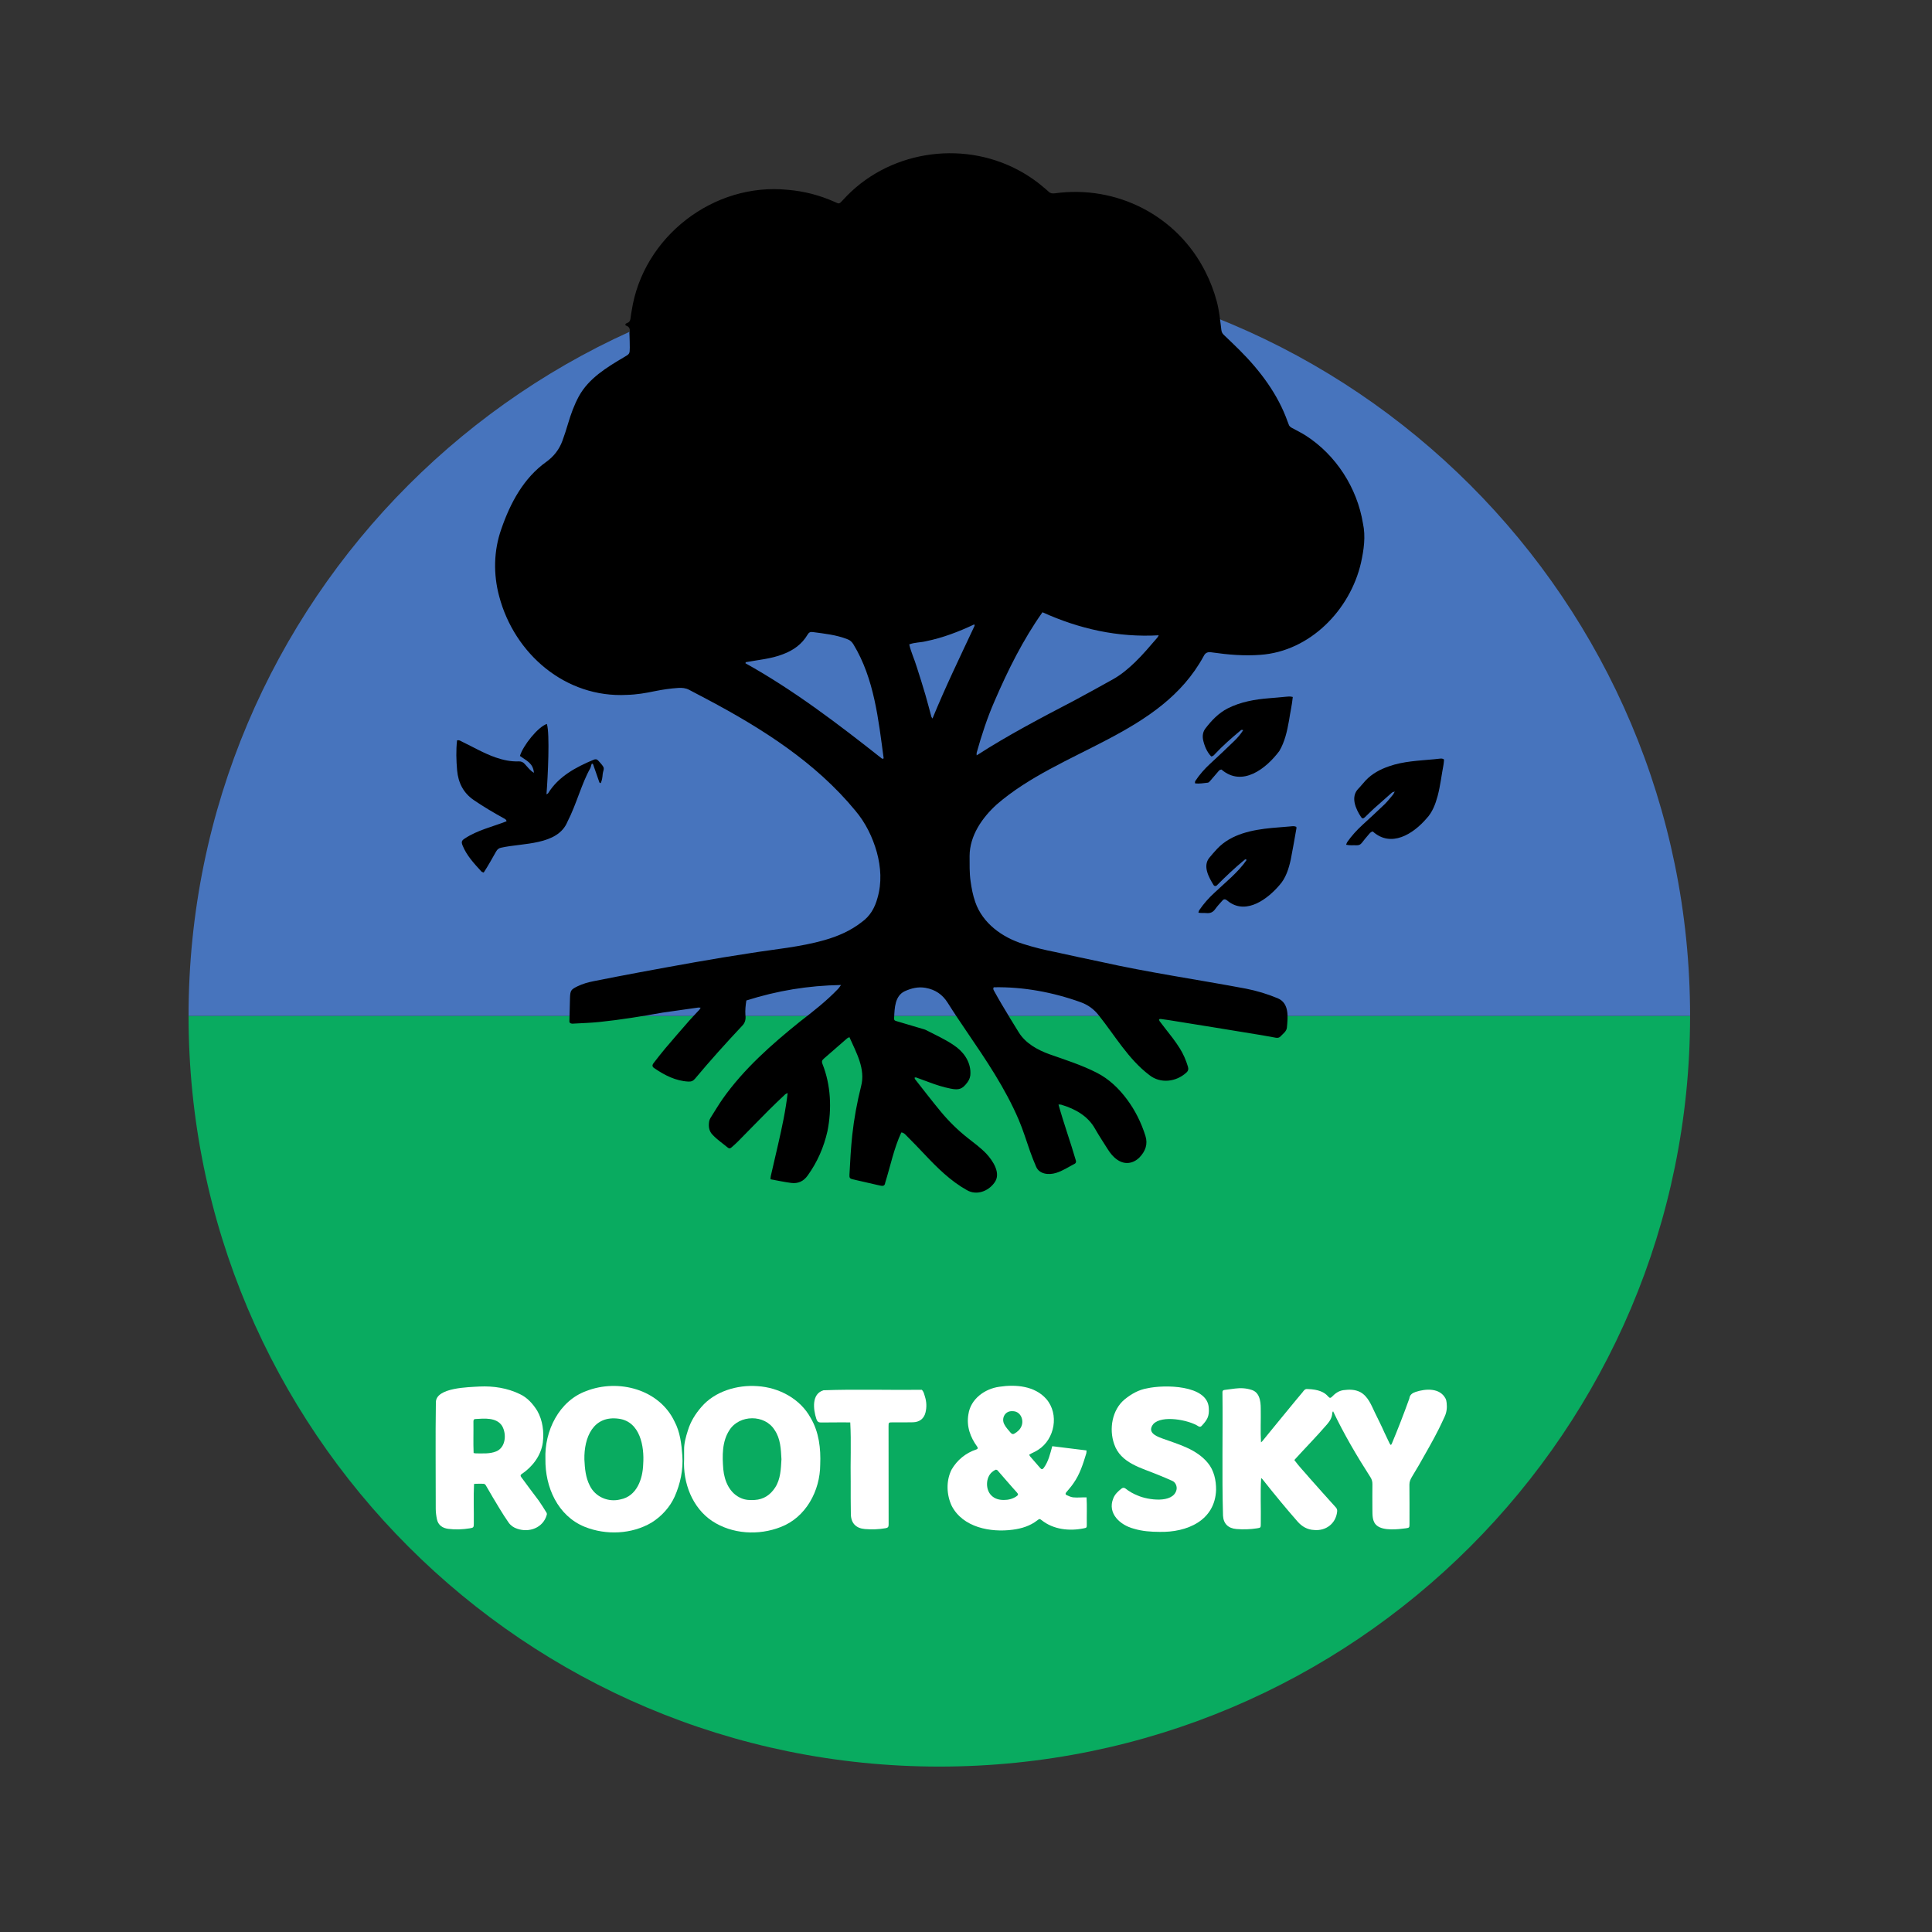
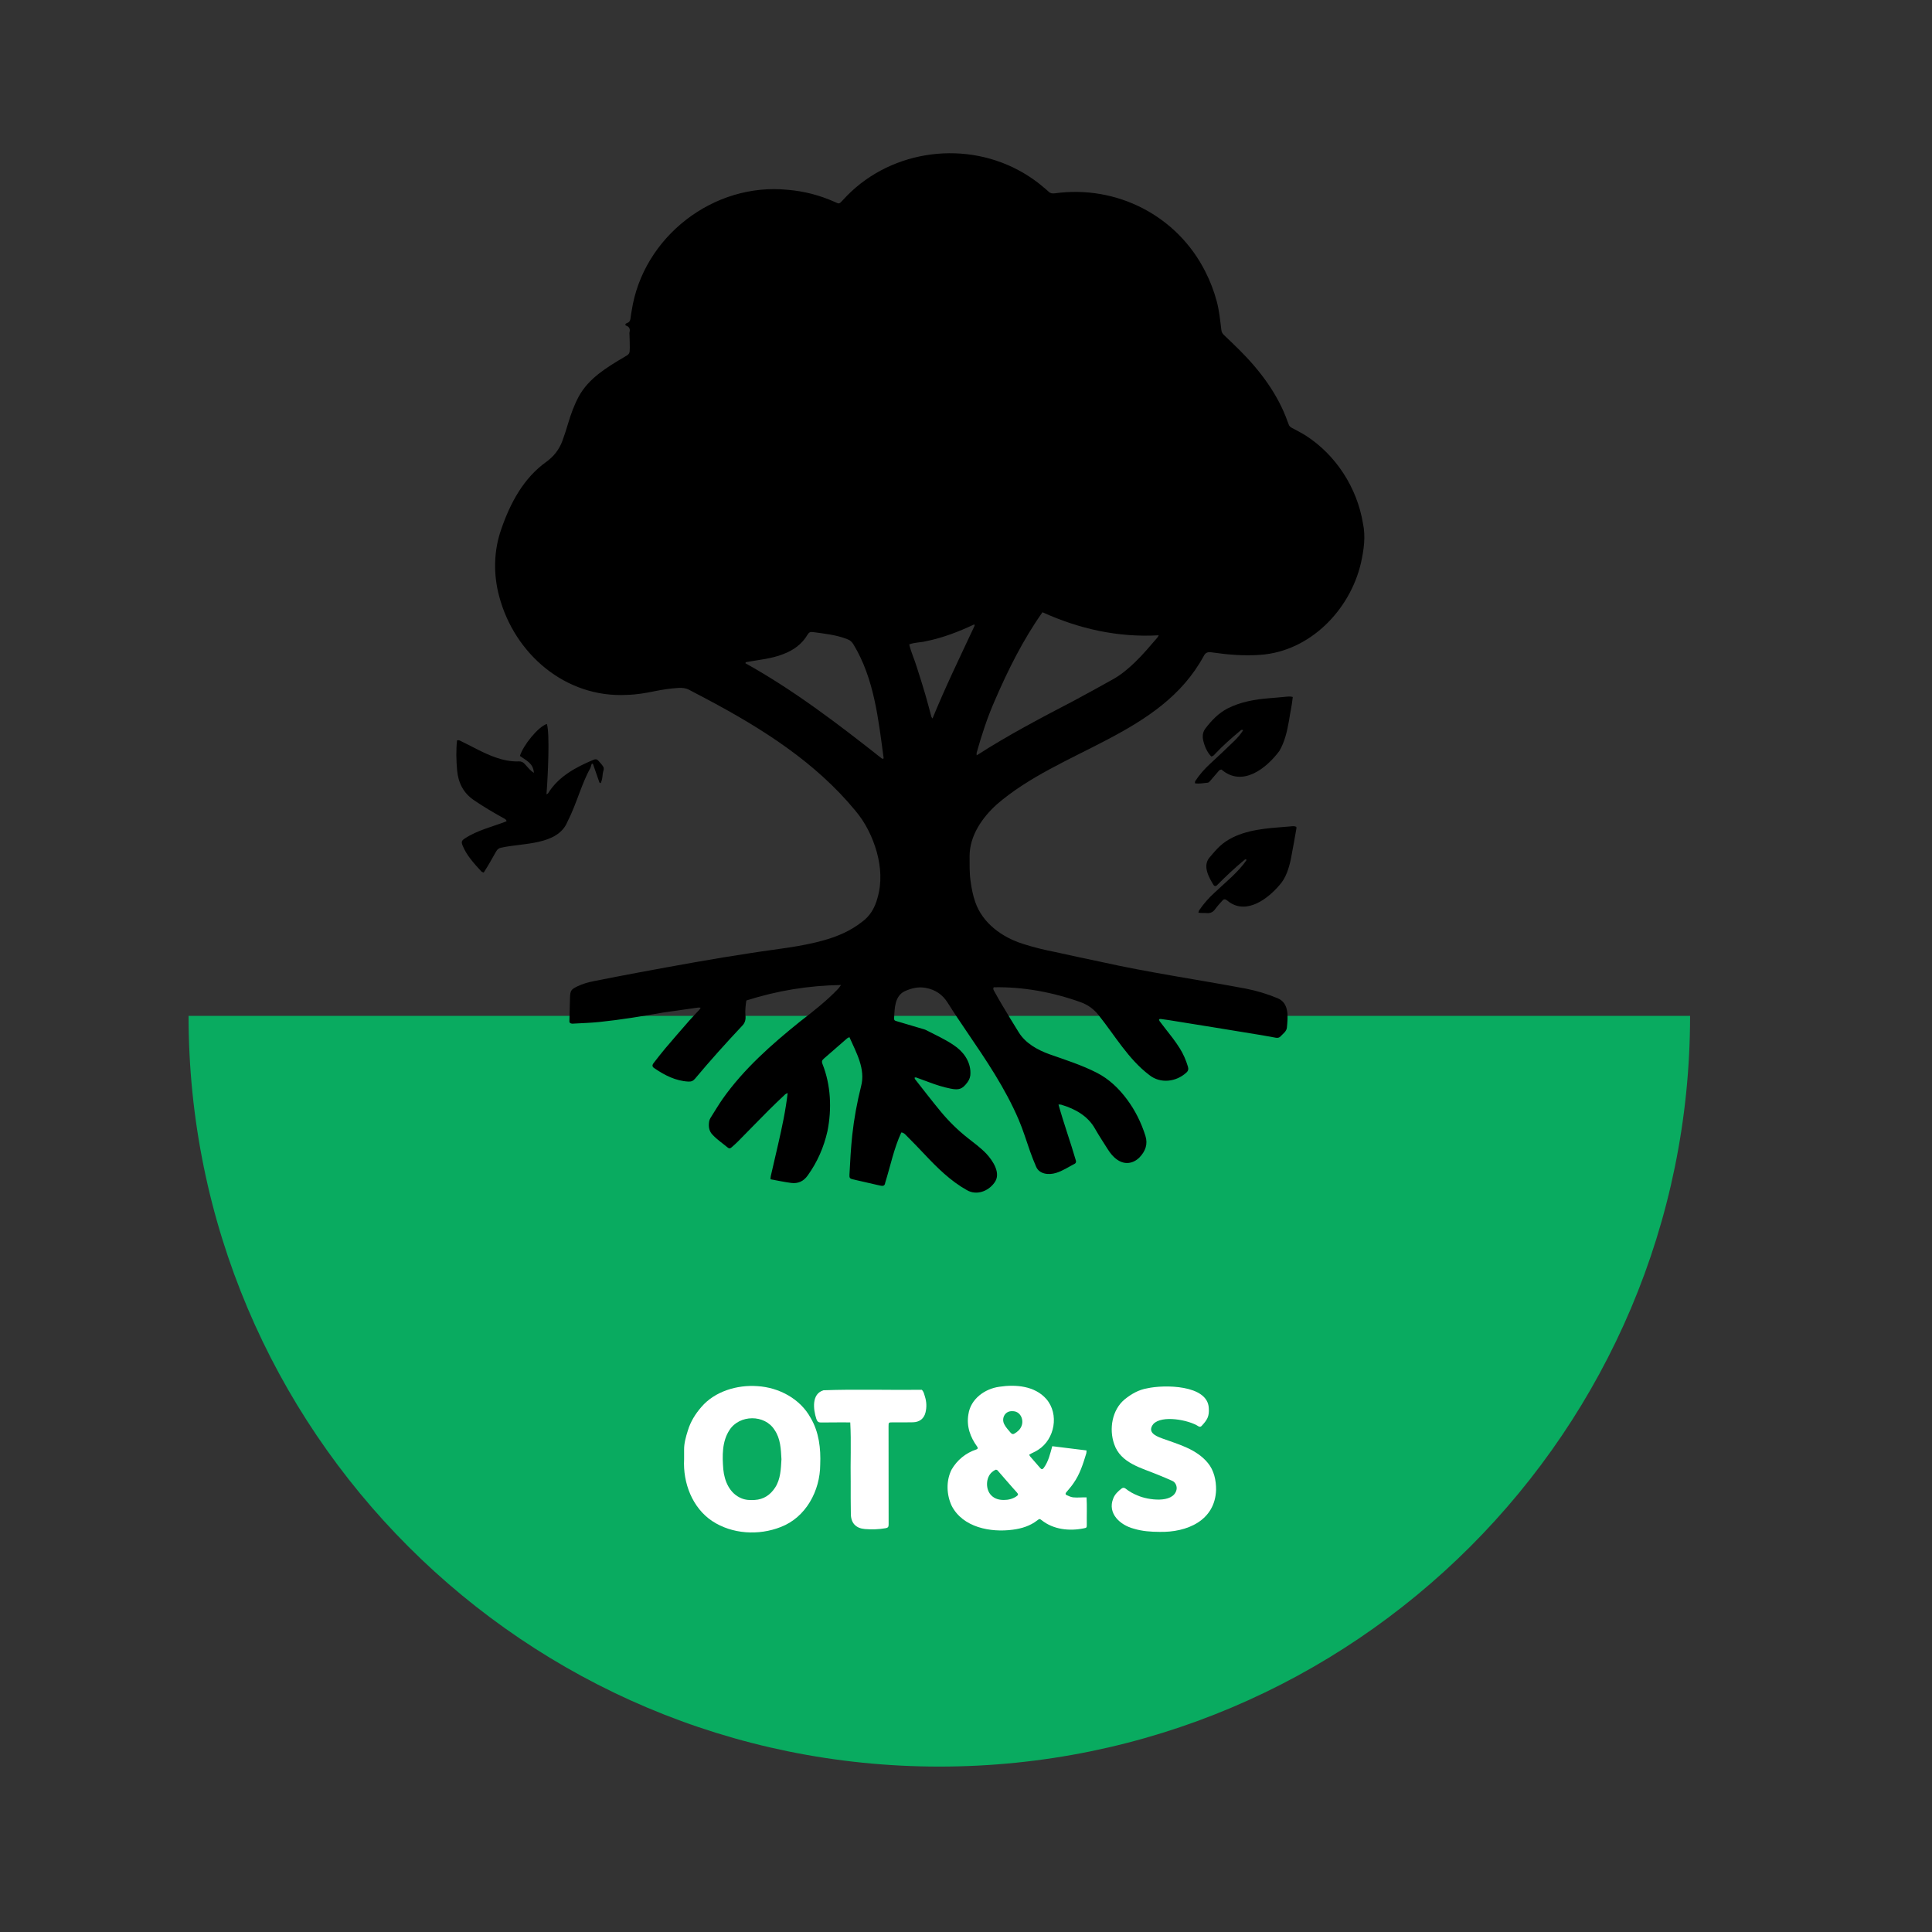
<svg xmlns="http://www.w3.org/2000/svg" xml:space="preserve" style="enable-background:new 0 0 1000 1000;" viewBox="0 0 1000 1000" y="0px" x="0px" id="Layer_1" version="1.1">
  <rect x="0" y="0" width="1000" height="1000" fill="#333333" stroke="none" />
  <style type="text/css">
	.st0{fill:#09AB60;}
	.st1{fill:#4774BD;}
	.st2{fill:#FFFFFF;}
</style>
  <g id="XMLID_00000183233008695219287920000005318203275400347068_">
    <path d="M97.6,525.8h777.18c0,214.61-173.98,388.58-388.59,388.58S97.6,740.41,97.6,525.8z" class="st0" />
-     <path d="M874.78,525.8H97.6c0-214.61,173.98-388.59,388.59-388.59S874.78,311.19,874.78,525.8z" class="st1" />
  </g>
  <g>
-     <path d="M719.89,747.94c0.21-0.26,0.4-0.42,0.48-0.62c3.23-7.73,6.26-15.55,9.09-23.43c0.23-2,1.6-2.88,3.33-3.46   c5.19-1.7,12.47-2.14,15.41,3.43c0.37,0.69,0.51,1.55,0.59,2.35c0.26,2.42,0.02,4.78-1.03,7.01c-1,2.13-1.96,4.28-3.02,6.38   c-3.19,6.4-6.85,12.55-10.34,18.79c-1.17,2.02-2.4,3.99-3.58,6c-0.73,1.24-1.32,2.47-1.31,4.02c0.08,6.82,0.04,13.65,0.04,20.47   c-0.02,1.83-0.08,1.88-1.87,2.16c-4.16,0.56-11.52,1.38-14.92-1.34c-2.66-2.09-2.34-5.67-2.41-8.7c-0.02-4.27-0.04-8.54,0.01-12.81   c0.02-1.34-0.32-2.49-1.03-3.6c-7.08-11.02-13.72-22.32-19.34-34.15c-0.19,0.4-0.4,0.63-0.41,0.87c-0.05,2.32-1.23,4.21-2.63,5.84   c-5.48,6.38-11.36,12.32-17.01,18.55c2.4,3.32,5.24,6.17,7.86,9.29c4.52,5.12,9.07,10.21,13.65,15.27c0.6,0.66,0.76,1.39,0.64,2.26   c-0.73,6.15-5.84,9.97-11.91,9.4c-3.51-0.15-6.29-1.79-8.54-4.34c-2.85-3.24-5.63-6.53-8.39-9.84c-3.29-3.99-6.59-7.99-9.77-12.07   c-0.16-0.2-0.37-0.35-0.71-0.67c-0.49,7.87-0.04,15.77-0.19,23.67c0,2.09-0.03,2.09-2.05,2.4c-3.51,0.54-7.03,0.64-10.57,0.35   c-4.18-0.35-6.69-2.7-6.93-6.9c-0.61-21.27-0.04-42.57-0.29-63.85c-0.02-0.76,0.27-1.15,1.06-1.24c1.84-0.21,3.66-0.49,5.5-0.72   c2.95-0.38,5.87-0.2,8.7,0.76c1.69,0.57,2.87,1.74,3.58,3.42c0.85,2.01,0.97,4.11,0.98,6.23c0.12,5.83-0.23,11.63,0.13,17.44   c0.33-0.29,0.55-0.43,0.7-0.62c1.56-1.9,3.12-3.82,4.67-5.73c4.16-5.17,8.45-10.23,12.63-15.39c1.15-1.4,2.33-2.78,3.49-4.17   c0.67-0.88,1.23-1.81,2.48-1.69c12.09,0.33,10.29,6.49,12.81,3.95c1.63-1.71,3.52-3.05,5.9-3.37c2.99-0.4,5.99-0.4,8.76,1.04   c3.96,2.17,5.68,6.74,7.53,10.62c1.64,3.4,3.38,6.76,4.89,10.23c0.88,1.89,1.78,3.78,2.69,5.65   C719.37,747.37,719.61,747.6,719.89,747.94z" class="st2" />
    <path d="M544.65,748.55c5.97,0.74,11.79,1.46,17.73,2.19c-0.04,0.58,0.02,1.08-0.12,1.52   c-1.64,5.37-3.3,10.76-6.58,15.39c-1.12,1.71-2.53,3.23-3.83,4.82c-0.44,0.54-0.45,1.08,0.24,1.4c1.1,0.5,2.26,1.05,3.44,1.17   c2.3,0.21,4.53-0.07,6.87-0.01c0.28,4.71,0.05,9.38,0.12,14.09c0,1.55-0.05,1.65-1.55,1.94c-7.47,1.53-15.75,0.65-21.85-4.24   c-0.96-0.74-1.13-0.74-2.11,0.03c-3.77,2.96-8.14,4.31-12.83,4.92c-11.5,1.54-25.81-1.17-31.58-12.34   c-2.72-5.79-2.98-12.99-0.07-18.76c2.84-4.95,7.36-8.64,12.78-10.42c0.76-0.23,0.96-0.65,0.56-1.34c-3.64-5-5.71-10.6-4.63-16.86   c1.12-7.93,8.47-13.25,16.03-14.27c8.43-1.29,18.34-0.47,24.31,6.35c6.75,7.84,4.37,20.81-4.19,26.27   c-1.47,1.02-3.11,1.57-4.66,2.51c0.13,0.29,0.19,0.61,0.38,0.83c1.73,2.05,3.54,4.04,5.28,6.08c0.66,0.83,1.26,0.81,1.87-0.06   C542.72,756.39,543.54,752.49,544.65,748.55z M519.53,776.38c2.34,0.01,4.52-0.51,6.49-1.82c1.08-0.71,1.17-1.12,0.3-2.09   c-3.42-3.75-6.67-7.64-10.03-11.44c-0.21-0.23-0.79-0.38-1.05-0.26c-0.67,0.32-1.3,0.77-1.87,1.26c-3.2,2.84-3.33,8.93-0.3,11.96   C514.85,775.8,517.09,776.37,519.53,776.38z M523.9,730.43c-3.75-0.21-5.78,3.82-4.02,6.89c0.75,1.51,2.01,2.79,3.1,4.11   c0.5,0.61,1.13,1.15,2.04,0.62c1.68-0.97,3.07-2.17,3.77-4.08C530.03,734.64,528.04,730.24,523.9,730.43z" class="st2" />
-     <path d="M282.31,755.19c-0.55-14.48,7.01-30.1,21.2-35.22c16.57-6.44,37.74-0.91,45.66,15.88   c2.86,5.39,3.57,11.56,4.01,17.56c0.52,7.28-1.02,14.57-3.97,21.23c-2.48,5.51-6.79,10.21-11.9,13.42   c-10.3,6.1-23.62,6.65-34.65,2.23C288.63,784.6,282.09,769.64,282.31,755.19z M302.48,755.45c0.23,4.62,0.61,9.2,2.76,13.44   c2.86,5.96,9.64,8.81,15.9,7.2c8.46-1.62,11.55-10.59,11.78-18.27c0.66-9.15-1.61-21.93-12.53-23.48   C307.03,732.43,302.23,744.06,302.48,755.45z" class="st2" />
    <path d="M354.09,755.35c0-1.66,0.01-3.32,0-4.97c-0.03-3.42,0.91-6.65,1.92-9.87c1.37-4.61,3.9-8.69,7.05-12.29   c6.94-8.1,18.52-11.51,28.93-10.76c11.15,0.67,22.2,6.5,27.63,16.5c4.3,7.29,5.27,15.83,4.92,24.13   c-0.05,13.55-7.42,27.33-20.46,32.3c-11.38,4.49-25.11,3.71-35.43-3.08C358.29,780.41,353.44,767.48,354.09,755.35   C354.08,755.35,354.09,755.35,354.09,755.35z M404.48,755.34c-0.28-5.25-0.47-10.71-3.56-15.19c-5.1-8.17-18.17-7.99-23.32,0.01   c-3.94,5.95-3.78,13.51-3.22,20.37c0.56,6.08,3.33,12.52,9.32,14.96c2.24,0.97,4.6,1.03,6.97,0.89c4.64-0.29,8.06-2.62,10.55-6.44   C404.05,765.59,404.18,760.33,404.48,755.34z" class="st2" />
-     <path d="M245.36,768.1c-0.34,6.9-0.03,13.78-0.12,20.69c0,1.78-0.23,1.97-2.02,2.26c-3.73,0.6-7.48,0.77-11.21,0.28   c-2.85-0.37-5.2-1.82-5.85-4.96c-0.38-1.8-0.62-3.66-0.62-5.49c0.04-18.37-0.21-36.77,0.07-55.13c0.16-7.63,17.05-7.73,22.62-8.09   c7.14-0.33,14.37,0.77,20.82,3.91c3.88,1.77,6.86,5.13,9.07,8.72c2.77,4.91,3.53,10.83,2.84,16.4   c-0.95,6.82-5.46,12.65-11.09,16.38c-0.54,0.41-0.5,0.9-0.12,1.42c2.96,4.14,6.09,8.15,9.11,12.23c1.41,2.02,2.71,4.12,4,6.21   c0.19,0.31,0.26,0.82,0.14,1.17c-1.87,6.68-9.02,9.34-15.29,7.18c-1.82-0.57-3.39-1.68-4.49-3.25c-1.62-2.31-3.12-4.7-4.59-7.1   c-2.43-3.99-4.82-8-7.13-12.05c-0.34-0.6-0.78-0.92-1.5-0.89C248.39,768.06,246.99,767.87,245.36,768.1z M245.14,752.08   c0.47,0.08,0.84,0.19,1.21,0.19c3.51-0.02,7.12,0.33,10.45-1.02c4.98-2.02,5.5-8.95,3.11-13.14c-2.86-4.57-9.24-3.92-13.92-3.62   c-0.84,0.07-0.94,0.66-0.94,1.35C245.13,741.26,244.91,746.65,245.14,752.08z" class="st2" />
    <path d="M600.23,792.9c-4.62-0.02-9.04-0.34-13.31-1.64c-7.03-1.79-13.88-7.84-10.7-15.68   c0.84-2.18,2.5-3.71,4.29-5.11c0.63-0.49,1.36-0.54,2.04-0.01c1.95,1.54,4.11,2.77,6.41,3.66c5.02,2.23,18.14,4.24,19.97-2.9   c0.46-1.73-0.41-3.91-2.03-4.66c-2.41-1.11-4.86-2.13-7.32-3.13c-8.65-3.62-19.59-6.03-22.91-16.03   c-2.7-7.76-1.09-17.67,5.45-23.09c3.48-2.8,7.23-4.98,11.69-5.72c8.62-1.95,31.23-1.92,31.85,10.18c0.34,4.34-0.83,6.2-3.71,9.29   c-0.44,0.49-1.04,0.56-1.64,0.19c-4.94-3.28-19-5.99-23.39-1.13c-3.11,4.02,0.85,6.02,4.34,7.3c8.49,3.12,17.94,5.51,23.92,12.8   c3.18,3.81,4.32,9.03,4.26,13.93C628.9,787.16,614.27,793.21,600.23,792.9z" class="st2" />
    <path d="M440.09,736.25c-5.1-0.11-10.16,0.05-15.26,0.03c-1.19,0.01-1.85-0.48-2.3-1.88   c-1.58-4.91-2.58-12.95,3.73-14.8c16.89-0.62,33.96-0.04,50.87-0.24c1.06,1.06,1.23,2.3,1.6,3.46c0.87,2.73,0.99,5.49,0.31,8.28   c-0.81,3.31-3.22,4.98-6.42,5.07c-3.56,0.09-7.12,0.05-10.68,0.04c-1.99,0-2.03,0.06-2.03,2.06c0.03,16.94,0.02,33.88,0.04,50.81   c0,1.25-0.35,1.7-1.52,1.91c-3.58,0.63-7.19,0.75-10.8,0.44c-4.57-0.39-7.14-3.03-7.23-7.64c-0.11-5.54-0.08-11.09-0.08-16.64   C440.12,756.86,440.66,746.51,440.09,736.25z" class="st2" />
  </g>
  <g>
    <path d="M435.32,509.83c-17.05,0.31-32.87,2.9-49.01,8.02c-0.41,2.54-0.66,5.02-0.49,7.54c0.29,2.06-0.11,4.01-1.65,5.53   c-8.37,8.93-16.58,18.01-24.42,27.41c-0.97,1.15-1.96,1.58-3.46,1.49c-6.51-0.32-12.29-3.27-17.55-6.89   c-1.07-0.66-1.41-1.45-0.42-2.71c1.97-2.5,3.89-5.05,5.95-7.48c4.12-4.86,8.3-9.67,12.49-14.46c1.71-1.95,3.53-3.79,5.29-5.7   c0.2-0.22,0.31-0.52,0.6-1.01c-0.65-0.02-1.04-0.09-1.42-0.04c-6.06,0.85-12.12,1.71-18.18,2.58c-10.89,1.95-21.83,3.73-32.84,4.87   c-4.33,0.44-8.7,0.58-13.05,0.82c-0.74,0.04-1.52,0.17-2.23-0.41c-0.06-0.17-0.21-0.4-0.21-0.63c0.09-4.11,0.17-8.22,0.31-12.32   c0.14-3.78,0.52-4.29,3.94-5.96c2.66-1.3,5.5-2.07,8.37-2.64c7.81-1.55,15.63-3.08,23.46-4.53c19.21-3.56,38.42-7.09,57.74-10   c12.74-2.04,25.68-3.14,38.12-6.69c6.99-1.98,13.59-4.83,19.35-9.34c4.39-3.11,6.83-7.47,8.19-12.57   c2.26-7.72,1.76-15.88-0.35-23.58c-2.2-7.84-5.83-15.26-11.1-21.5c-20.54-25-48.39-42.65-76.7-57.65   c-3.12-1.64-6.23-3.28-9.34-4.92c-1.76-0.93-3.67-1.12-5.61-0.99c-4.02,0.26-8,0.84-11.96,1.63c-4.83,1.03-9.74,1.85-14.68,1.97   c-31.64,1.68-58.17-21.1-66.08-50.99c-3.09-11.43-2.88-23.72,1.12-34.92c4.59-13.35,11.53-26.37,23.28-34.72   c3.87-2.79,6.65-6.37,8.29-10.8c1.1-2.98,2.07-6.02,2.97-9.06c1.44-4.83,3.13-9.54,5.54-13.99c5.12-9.39,14.52-15.06,23.44-20.33   c2.86-1.68,2.93-1.68,2.95-4.92c0.02-2.18-0.09-4.36-0.14-6.54c-0.01-0.5-0.1-1.03,0.02-1.51c0.47-1.83-0.31-2.87-1.99-3.43   c-0.06-0.02-0.1-0.13-0.15-0.21c-0.13-0.67,0.41-0.86,0.85-1.03c1.16-0.43,1.68-1.23,1.79-2.46c0.12-1.33,0.38-2.65,0.61-3.98   c5.86-38.19,42.37-66.47,80.83-62.53c8.43,0.7,16.48,2.81,24.21,6.24c2.37,1.05,2.21,1.31,4.22-0.87   c22.7-25.28,61.15-31.52,90.98-15.51c5.2,2.78,9.98,6.16,14.4,10.05c0.38,0.33,0.77,0.65,1.12,1.01c0.92,0.91,1.99,1.05,3.24,0.89   c32.04-4.42,63.33,11.54,77.92,40.54c2.53,4.94,4.48,10.1,5.92,15.45c1.27,4.78,1.75,9.73,2.35,14.63   c0.12,1.07,0.48,1.88,1.26,2.62c2.74,2.59,5.46,5.22,8.14,7.87c10.59,10.56,19.86,22.82,24.9,37.03c0.17,0.47,0.4,0.93,0.54,1.41   c0.28,0.97,0.96,1.49,1.82,1.94c2.37,1.25,4.76,2.47,7.03,3.89c15.68,10.06,26.6,27.09,29.61,45.44c1.49,6.8,0.46,13.69-1.01,20.41   c-5.6,24.43-26.43,45.86-52.11,47.65c-8.29,0.63-16.61-0.06-24.82-1.24c-2.08-0.35-3.51-0.16-4.53,1.97   c-22.33,41.03-73.9,47.95-107.13,76.75c-7.52,6.86-13.93,16.07-14,26.6c0.02,4.36-0.11,8.73,0.51,13.06   c0.51,3.65,1.18,7.25,2.41,10.76c3.83,11.15,14.12,18.44,25.01,21.8c5.43,1.72,10.96,3.08,16.56,4.16   c7.78,1.67,15.54,3.45,23.34,5.02c24.88,5.57,50.13,9.18,75.17,13.89c5.68,1.12,11.21,2.78,16.57,5.03   c5.99,2.58,5.17,9.75,4.68,15.07c-0.18,2.05-2.02,3.2-3.28,4.6c-0.71,0.73-1.53,0.9-2.53,0.7c-2.47-0.48-4.95-0.92-7.43-1.33   c-15.96-2.64-31.94-5.21-47.91-7.78c-1.41-0.23-2.82-0.41-4.24-0.59c-0.22-0.03-0.46,0.1-0.82,0.18c0.11,0.36,0.13,0.71,0.31,0.95   c0.84,1.15,1.72,2.27,2.6,3.39c2.74,3.49,5.53,6.96,7.88,10.74c1.83,2.93,3.17,6.07,4.17,9.38c0.39,1.3,0.19,2.26-0.82,3.14   c-5.26,4.82-13.4,5.83-19.13,1.26c-10.93-8.28-17.8-20.43-26.25-30.99c-2.42-3.1-5.51-5.35-9.24-6.7   c-14.37-5.18-29.75-8.05-45.04-7.75c-0.52,0.76-0.13,1.35,0.19,1.93c1.31,2.34,2.6,4.69,3.98,6.98c2.88,4.81,5.76,9.63,8.74,14.39   c3.54,5.71,9.69,9.11,15.86,11.35c8.28,2.92,16.71,5.58,24.54,9.58c6.31,3.23,11.32,8.02,15.55,13.67   c4.31,5.76,7.45,12.12,9.62,18.96c1.39,4.38-0.02,8.06-3.1,11.25c-3.26,3.2-7.55,3.84-11.39,1.2c-2.14-1.43-3.69-3.41-5.04-5.55   c-2.2-3.47-4.46-6.91-6.5-10.47c-3.73-6.74-10.42-10.39-17.55-12.52c-0.35-0.12-0.77-0.06-1.4-0.09c2.74,9.93,6.2,19.34,9.05,29.19   c0.08,0.63-0.08,1.18-0.68,1.49c-3.2,1.64-6.19,3.7-9.7,4.75c-3.69,1.13-8.62,0.7-10.27-3.29c-1.14-2.61-2.18-5.26-3.13-7.95   c-1.92-5.45-3.59-10.99-5.87-16.32c-6.93-16.23-16.87-30.89-26.77-45.42c-3.4-4.99-6.77-10-9.98-15.11   c-2.72-4.33-6.47-6.84-11.49-7.73c-3.83-0.68-7.31,0.22-10.72,1.74c-5.16,2.43-5.27,8.76-5.51,13.7c-0.06,1.28,0.1,1.46,1.23,1.8   c4.5,1.33,8.99,2.66,13.49,4c0.56,0.17,1.15,0.29,1.67,0.56c4.83,2.52,9.83,4.72,14.35,7.8c4.96,3.23,8.77,8.34,8.75,14.43   c0.06,1.82-0.48,3.46-1.59,4.93c-2.61,3.45-4.26,4.08-8.66,3.21c-3.88-0.77-7.62-1.97-11.31-3.37c-2.19-0.83-4.39-1.64-6.6-2.43   c-0.2-0.07-0.46,0.06-0.75,0.11c0.07,0.29,0.06,0.57,0.19,0.74c4.46,5.66,8.84,11.39,13.45,16.94c4.13,4.97,8.73,9.5,13.83,13.52   c3.29,2.59,6.68,5.06,9.61,8.1c3.44,3.7,7.93,10.32,4.2,15.13c-3.17,4.42-9.22,6.68-14.19,3.81c-8.46-4.72-15.4-11.61-21.99-18.62   c-3.01-3.26-6.17-6.4-9.28-9.57c-0.74-0.75-1.46-1.62-2.69-1.67c-3.86,8.32-5.58,17.2-8.3,25.89c-0.3,2.59-2.09,1.63-3.89,1.33   c-4.33-0.98-8.66-1.98-12.99-2.98c-1.43-0.33-1.74-0.78-1.66-2.32c0.36-6.86,0.72-13.73,1.45-20.56c0.93-8.5,2.48-16.92,4.56-25.21   c2.42-9.02-2.47-17.45-6.02-25.48c-0.48,0.24-0.89,0.35-1.17,0.6c-4.05,3.52-8.08,7.06-12.14,10.58c-0.86,0.75-1.14,1.45-0.67,2.62   c4.39,11.01,4.92,23.29,2.61,34.86c-1.89,8.36-5.24,16.03-10.27,23c-2.16,3-4.98,4.23-8.46,3.8c-3.56-0.45-7.08-1.24-10.75-1.9   c0.05-0.64,0.03-1.12,0.13-1.58c1.26-5.47,2.56-10.93,3.79-16.41c2.03-8.87,3.92-17.57,4.96-26.66c-0.62,0.33-1.02,0.45-1.29,0.71   c-2.8,2.66-5.62,5.29-8.34,8.02c-5.38,5.41-10.7,10.89-16.06,16.32c-1.06,1.07-2.19,2.08-3.33,3.06c-0.81,0.7-1.23,0.73-2,0.12   c-2.57-2.14-5.4-4.03-7.69-6.46c-2.01-1.94-2.33-4.37-1.94-6.97c0.1-0.64,0.34-1.31,0.69-1.86c2.09-3.34,4.12-6.72,6.36-9.96   c10.91-15.44,25.24-28.08,39.89-39.88c6.9-5.34,13.78-10.68,19.82-17.01C434.24,511.39,434.57,510.81,435.32,509.83z M539.58,316.9   c-10.08,14.26-17.87,29.93-24.77,45.93c-3.81,8.67-6.72,17.65-9.28,26.76c-0.1,0.37-0.01,0.8-0.01,1.39   c16.23-10.47,33.34-19.42,50.45-28.35c6.72-3.61,13.4-7.28,20.05-11c4.27-2.39,7.99-5.51,11.5-8.9c4.11-3.96,7.75-8.35,11.48-12.65   c0.25-0.29,0.4-0.65,0.75-1.25C578.68,330.02,558.69,325.56,539.58,316.9z M386.01,342.75c-0.06,0.18-0.11,0.37-0.17,0.55   c24.99,13.91,47.79,31.3,70.19,48.98c0.37,0.29,0.75,0.74,1.35,0.22c-2.71-20.1-4.88-41.23-15.62-58.94   c-0.78-1.29-1.77-2.25-3.17-2.71c-5.74-2.27-11.83-2.88-17.9-3.7c-1.27-0.2-2.04,0.23-2.67,1.31c-2.93,4.99-7.37,8.14-12.7,10.14   C399.14,341.04,392.5,341.53,386.01,342.75z M470.62,333.54c0.92,4.05,2.72,7.74,3.9,11.71c1.55,4.77,3.05,9.56,4.46,14.37   c1.11,3.77,2.06,7.59,3.1,11.38c0.07,0.26,0.3,0.47,0.58,0.91c6.59-16.14,14.19-31.77,21.57-47.55c0.17-0.36,0.41-0.75,0.02-1.17   c-7.99,3.78-16.29,6.96-24.96,8.71C476.48,332.61,473.49,332.43,470.62,333.54z" />
    <path d="M283.06,374.71c1.6,5.09,0.52,27.2-0.2,36.44c0.39-0.26,0.72-0.36,0.86-0.58c5.36-8.7,14.37-13.48,23.49-17.31   c0.97-0.45,1.79-0.34,2.48,0.47c0.87,1.02,1.87,1.96,2.54,3.1c0.69,1.17-0.15,2.45-0.26,3.68c-0.15,1.64-0.3,3.32-1.03,4.81   c-0.69,0.03-0.73-0.45-0.86-0.82c-0.97-2.77-1.93-5.53-2.89-8.3c-0.13-0.38-0.14-0.85-0.84-0.96c-0.41,0.74-0.46,1.69-0.83,2.42   c-2.32,4.1-3.97,8.49-5.64,12.87c-1.89,5.01-3.73,10.05-6.18,14.83c-5.06,12.27-23.18,10.9-34.2,13.38   c-1.25,0.2-2.09,0.87-2.71,1.99c-2.11,3.7-4.08,7.32-6.43,10.9c-0.47-0.2-0.93-0.26-1.17-0.53c-3.77-4.11-7.7-8.3-9.8-13.58   c-0.7-1.78-0.42-2.51,1.22-3.54c6.57-4.34,14.35-6.06,21.56-8.88c-0.06-0.9-0.79-1.2-1.42-1.56c-5.28-2.92-10.49-5.98-15.47-9.39   c-5.44-3.7-8.09-8.98-8.68-15.45c-0.45-5.13-0.6-10.35-0.03-15.47c1.07-0.33,1.77,0.26,2.48,0.61c5.81,2.79,11.4,6.1,17.5,8.22   c3.83,1.31,7.75,2.19,11.82,2.03c1.4-0.06,2.41,0.37,3.3,1.41c1.57,1.69,2.65,3.27,4.7,4.53c-0.46-5.09-3.76-6.19-7.26-8.75   C270.74,385.87,278.47,376.21,283.06,374.71z" />
    <path d="M669.14,360.75c-0.4,4.19-1.35,8.12-1.96,12.26c-0.96,5.41-2.17,10.93-4.99,15.7c-6.86,9.18-19.21,18.85-29.96,9.6   c-1.04,0.06-1.38,0.69-1.81,1.18c-1.37,1.58-2.71,3.2-4.1,4.77c-0.32,0.36-0.76,0.82-1.17,0.85c-2.15,0.19-4.3,0.71-6.65,0.32   c0.06-0.43-0.01-0.88,0.17-1.16c2.18-3.3,4.76-6.25,7.67-8.93c4.25-3.91,8.46-7.88,12.61-11.91c1.66-1.61,3.17-3.4,4.53-5.49   c-0.42-0.1-0.67-0.24-0.84-0.18c-0.3,0.12-0.56,0.36-0.81,0.57c-4.5,3.78-8.92,7.63-12.94,11.93c-0.5,0.54-0.95,1.19-1.96,1.28   c-2.25-2.31-3.61-5.62-4.25-8.78c-0.36-2.09-0.02-4.06,1.26-5.73c3.18-4.15,6.74-7.9,11.48-10.35c6.69-3.41,14.18-4.71,21.6-5.29   c2.84-0.17,5.68-0.53,8.52-0.76C666.6,360.56,667.68,360.35,669.14,360.75z" />
    <path d="M670.95,427.96c0.05,0.35,0.12,0.52,0.1,0.68c-0.97,5.44-1.88,10.89-2.96,16.31c-1.03,4.67-2.54,9.56-5.82,13.17   c-6.04,7.1-16.8,15.24-25.99,8.82c-1.32-0.93-2.4-2.42-3.75-0.6c-1.22,1.38-2.5,2.73-3.56,4.23c-1.15,1.63-2.59,2.23-4.52,2.04   c-1.31-0.13-2.65,0.08-4.16-0.21c0.17-0.54,0.21-0.95,0.41-1.25c2.32-3.4,5.02-6.47,8.09-9.24c5.66-5.37,12-10.32,16.45-16.77   c-0.43-0.6-0.8-0.33-1.1-0.07c-5.05,4.17-9.79,8.66-14.4,13.3c-0.49,0.39-1.24,0.3-1.57-0.22c-2.48-4.03-5.74-9.8-2.24-14.16   c1.33-1.62,2.71-3.2,4.14-4.72c7.25-7.66,18.2-9.76,28.29-10.73c3.17-0.29,6.35-0.54,9.53-0.79   C668.86,427.66,669.87,427.46,670.95,427.96z" />
-     <path d="M721.93,409.68c-0.83,0.33-1.25,0.39-1.51,0.62c-3.09,2.7-6.17,5.41-9.22,8.16c-1.61,1.46-3.13,3.02-4.71,4.52   c-0.88,0.83-1.43,0.82-2.04-0.13c-2.79-4.22-5.56-10.46-1.3-14.7c1.29-1.32,2.4-2.8,3.66-4.14c3.36-3.56,7.54-5.8,12.12-7.37   c7.48-2.64,15.44-2.9,23.26-3.64c0.92-0.09,1.83-0.23,2.75-0.29c0.81-0.06,1.67-0.29,2.49,0.45c-0.08,0.84-0.1,1.75-0.27,2.64   c-1.04,5.42-1.63,10.93-3.06,16.28c-1.13,4.17-2.72,8.39-5.74,11.57c-6.93,8.08-18.37,15.29-27.83,6.7   c-1.12,0.27-1.64,1.06-2.23,1.74c-1.14,1.34-2.29,2.67-3.34,4.08c-0.72,0.97-1.6,1.41-2.79,1.35c-1.74-0.09-3.5,0.17-5.42-0.28   c0.22-0.53,0.32-1.02,0.58-1.39c2.27-3.23,4.91-6.14,7.82-8.82c3.82-3.51,7.66-7.01,11.39-10.61c1.62-1.56,3.01-3.37,4.47-5.1   C721.3,410.99,721.46,410.53,721.93,409.68z" />
  </g>
</svg>